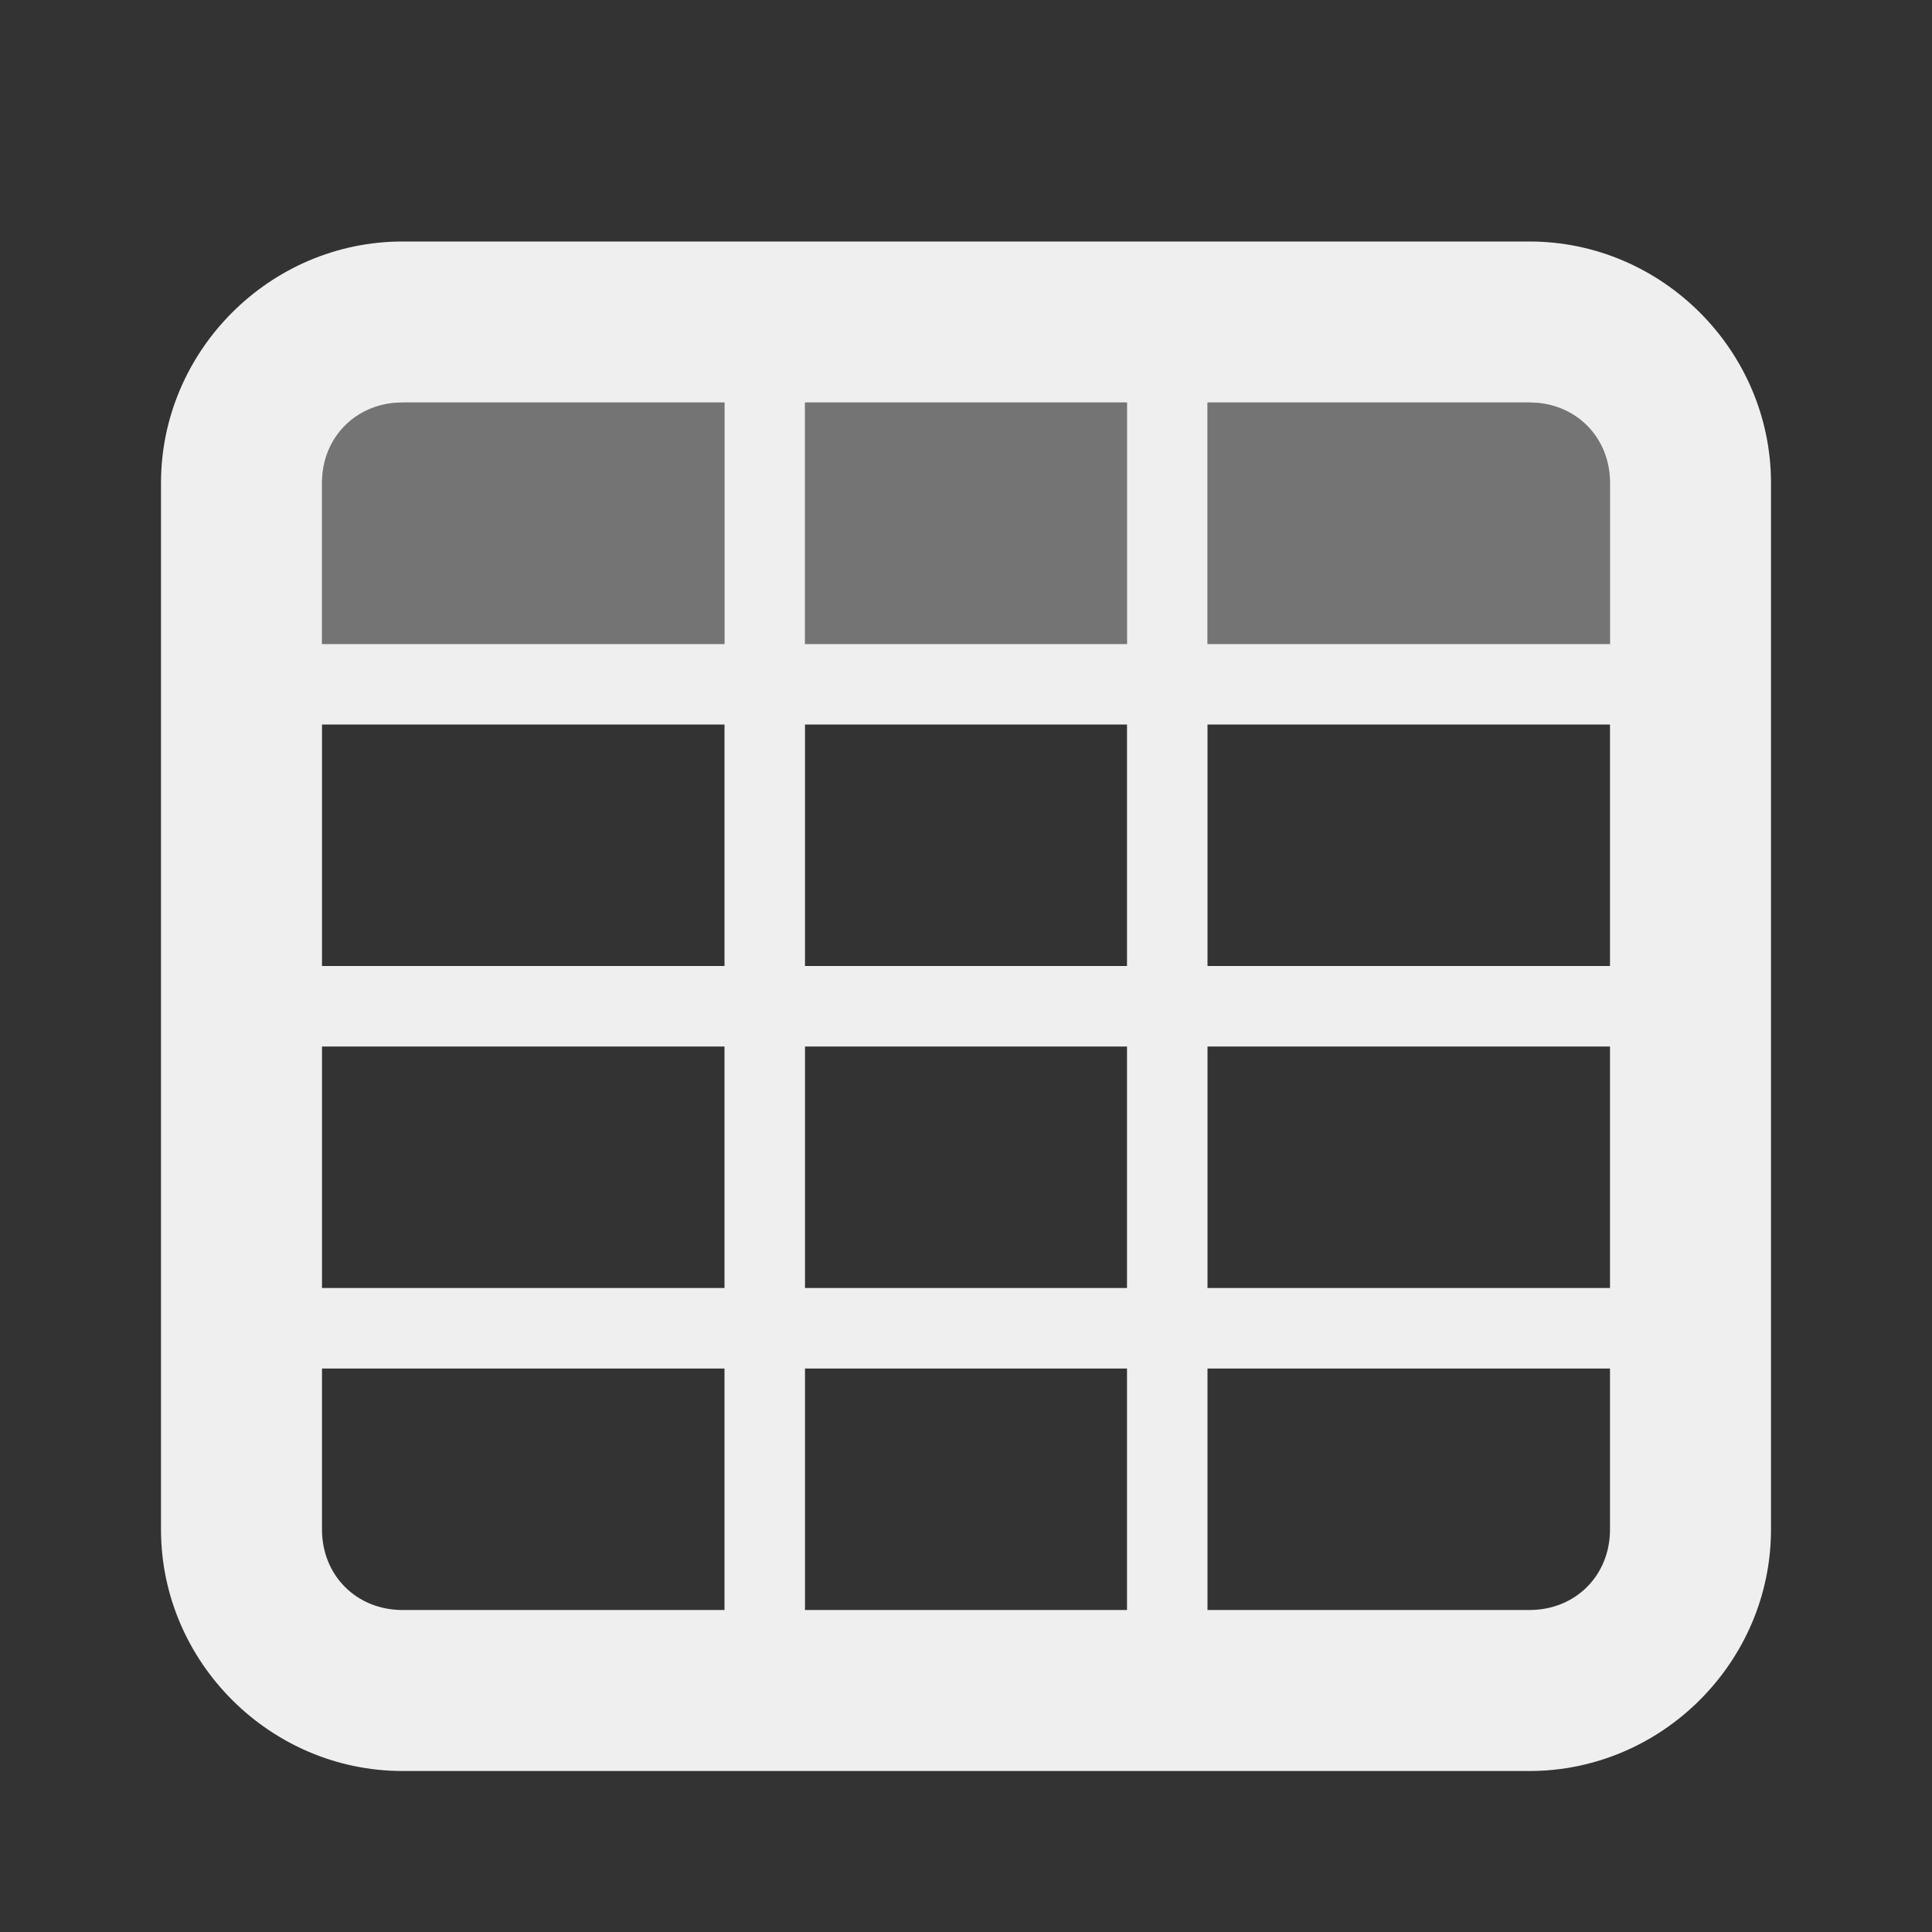
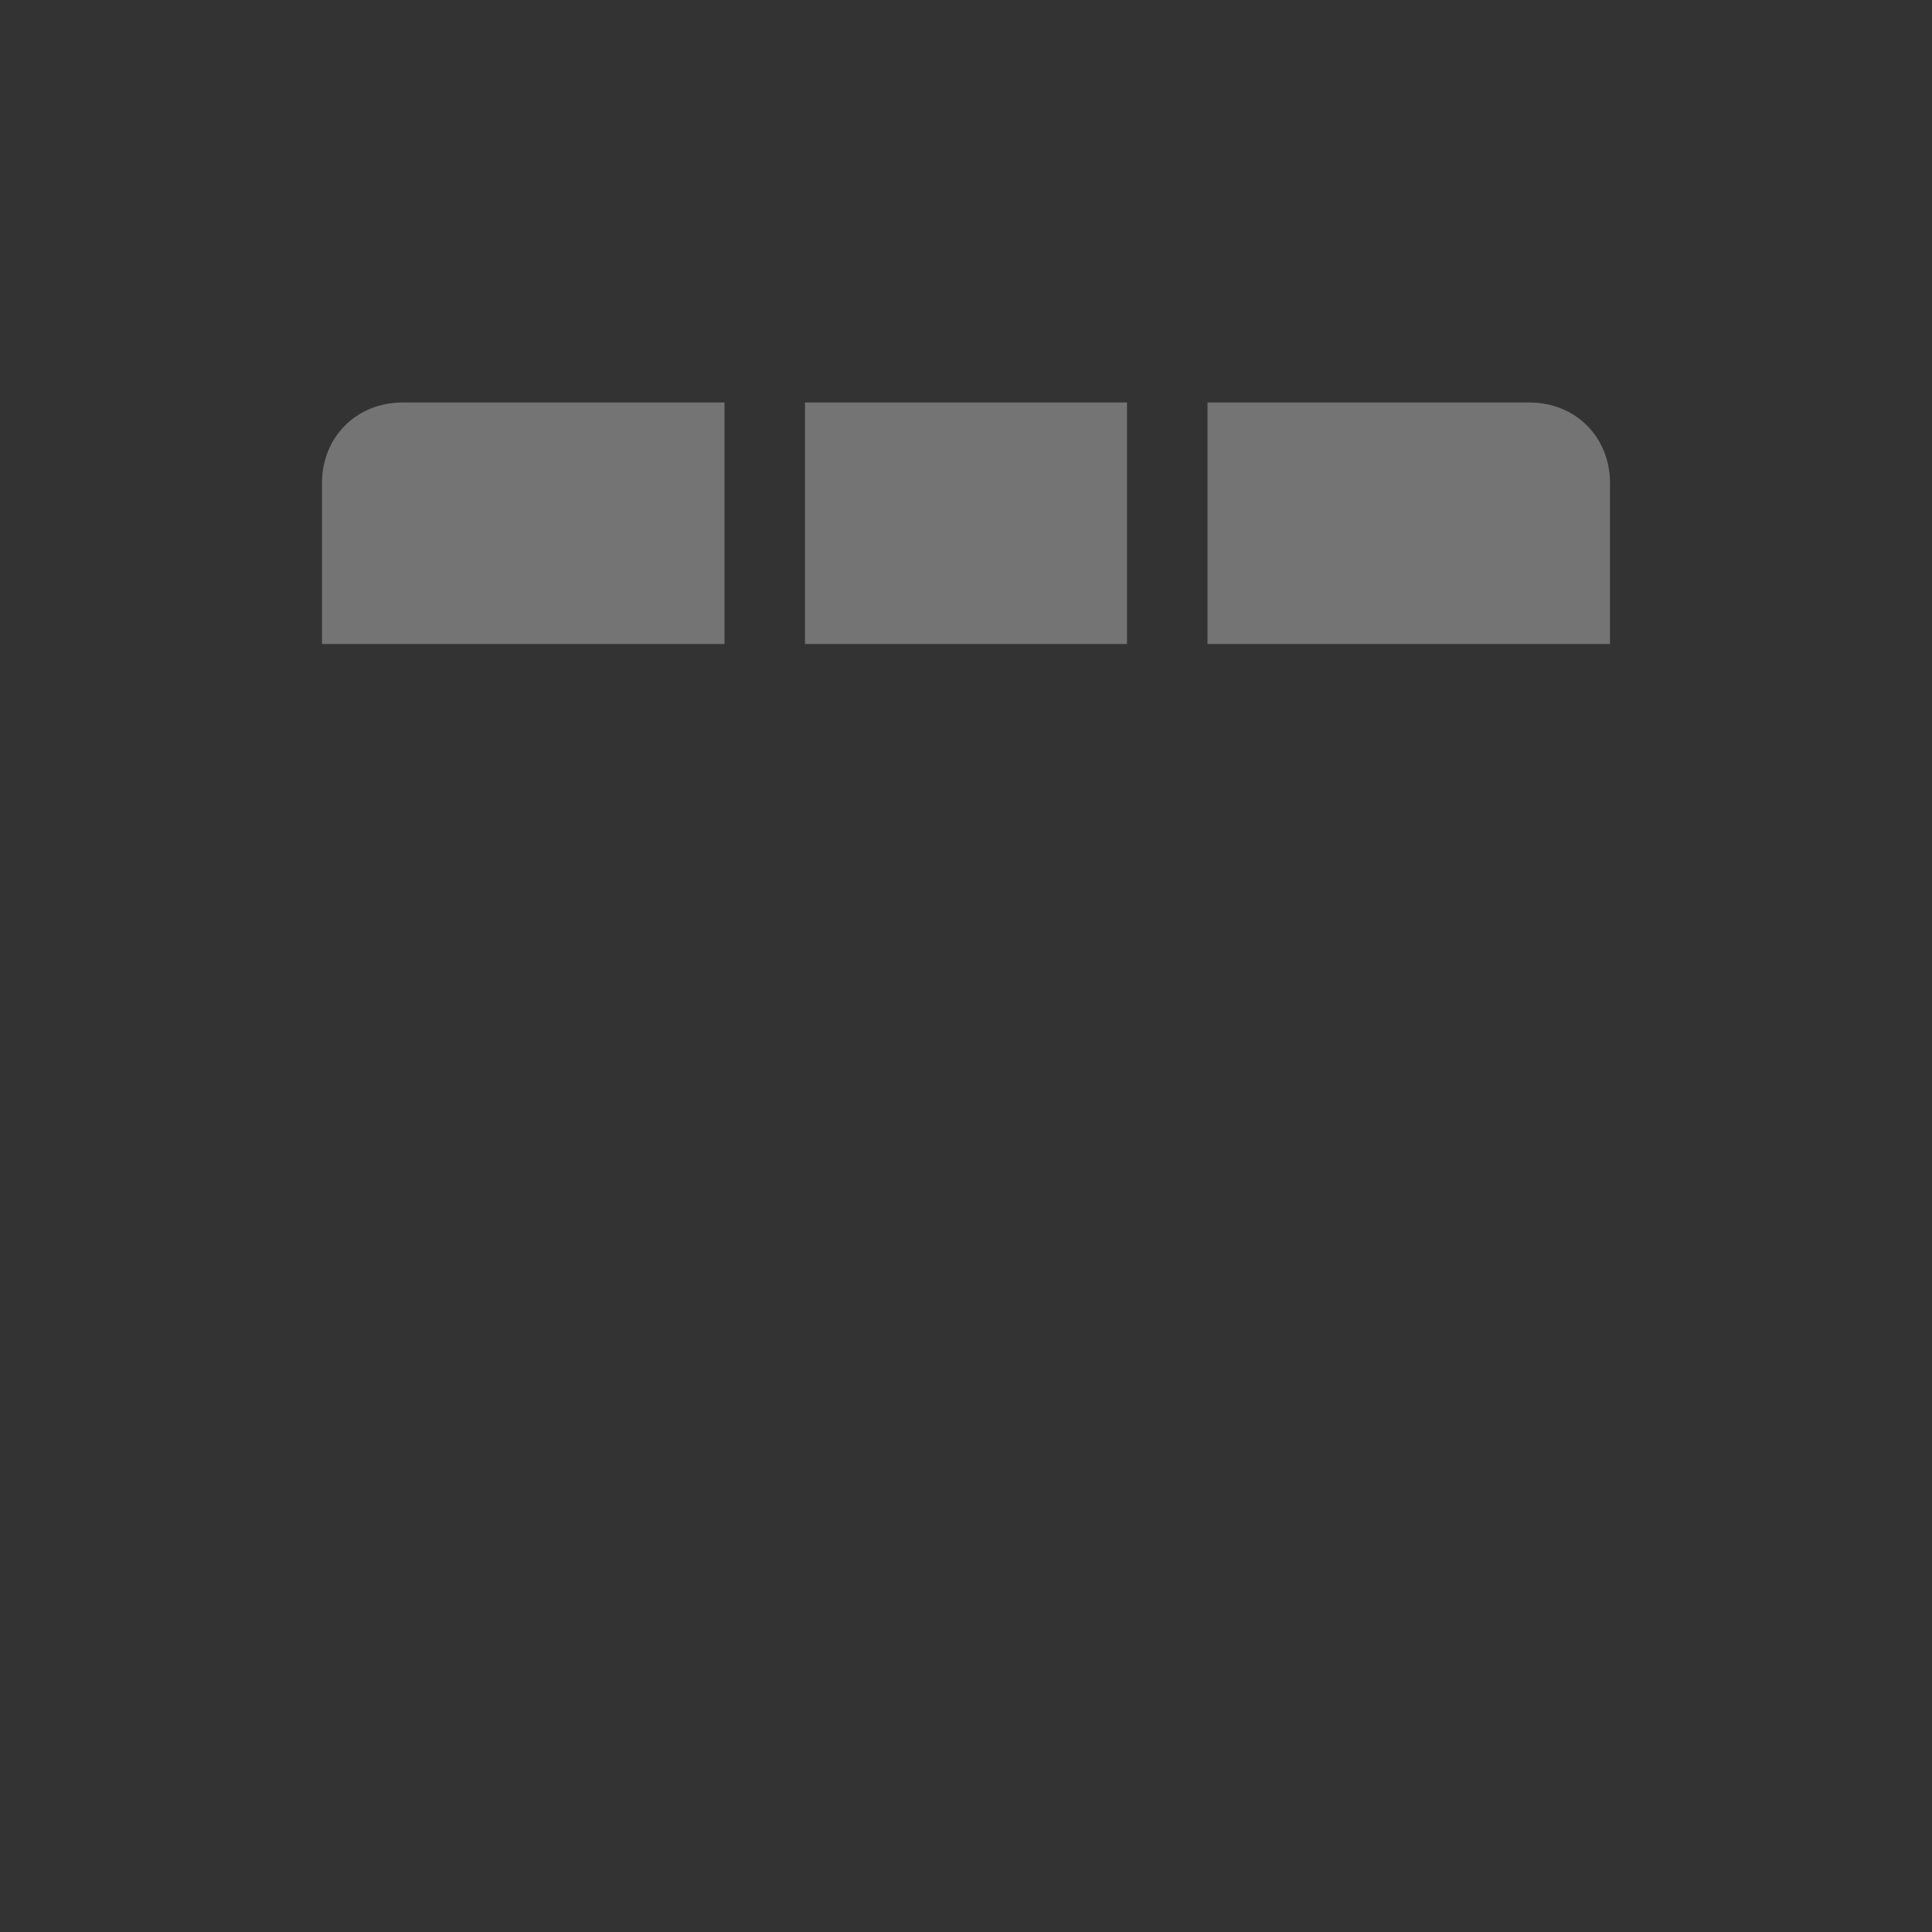
<svg xmlns="http://www.w3.org/2000/svg" viewBox="0 0 24 24">
  <rect x="0" y="0" width="24" height="24" fill="#333333" stroke="none" />
  <g fill="#efefef">
    <path d="m5 5c-.571 0-1 .429-1 1v2h5v-3zm5 0v3h4v-3zm5 0v3h5v-2c0-.571-.429-1-1-1z" opacity=".35" />
-     <path d="m5 3c-1.645 0-3 1.355-3 3v13c0 1.645 1.355 3 3 3h14c1.645 0 3-1.355 3-3v-13c0-1.645-1.355-3-3-3zm0 2h4v3h-5v-2c0-.571.429-1 1-1zm5 0h4v3h-4zm5 0h4c.571 0 1 .429 1 1v2h-5zm-11 4h5v3h-5zm6 0h4v3h-4zm5 0h5v3h-5zm-11 4h5v3h-5zm6 0h4v3h-4zm5 0h5v3h-5zm-11 4h5v3h-4c-.571 0-1-.429-1-1zm6 0h4v3h-4zm5 0h5v2c0 .571-.429 1-1 1h-4z" />
  </g>
</svg>